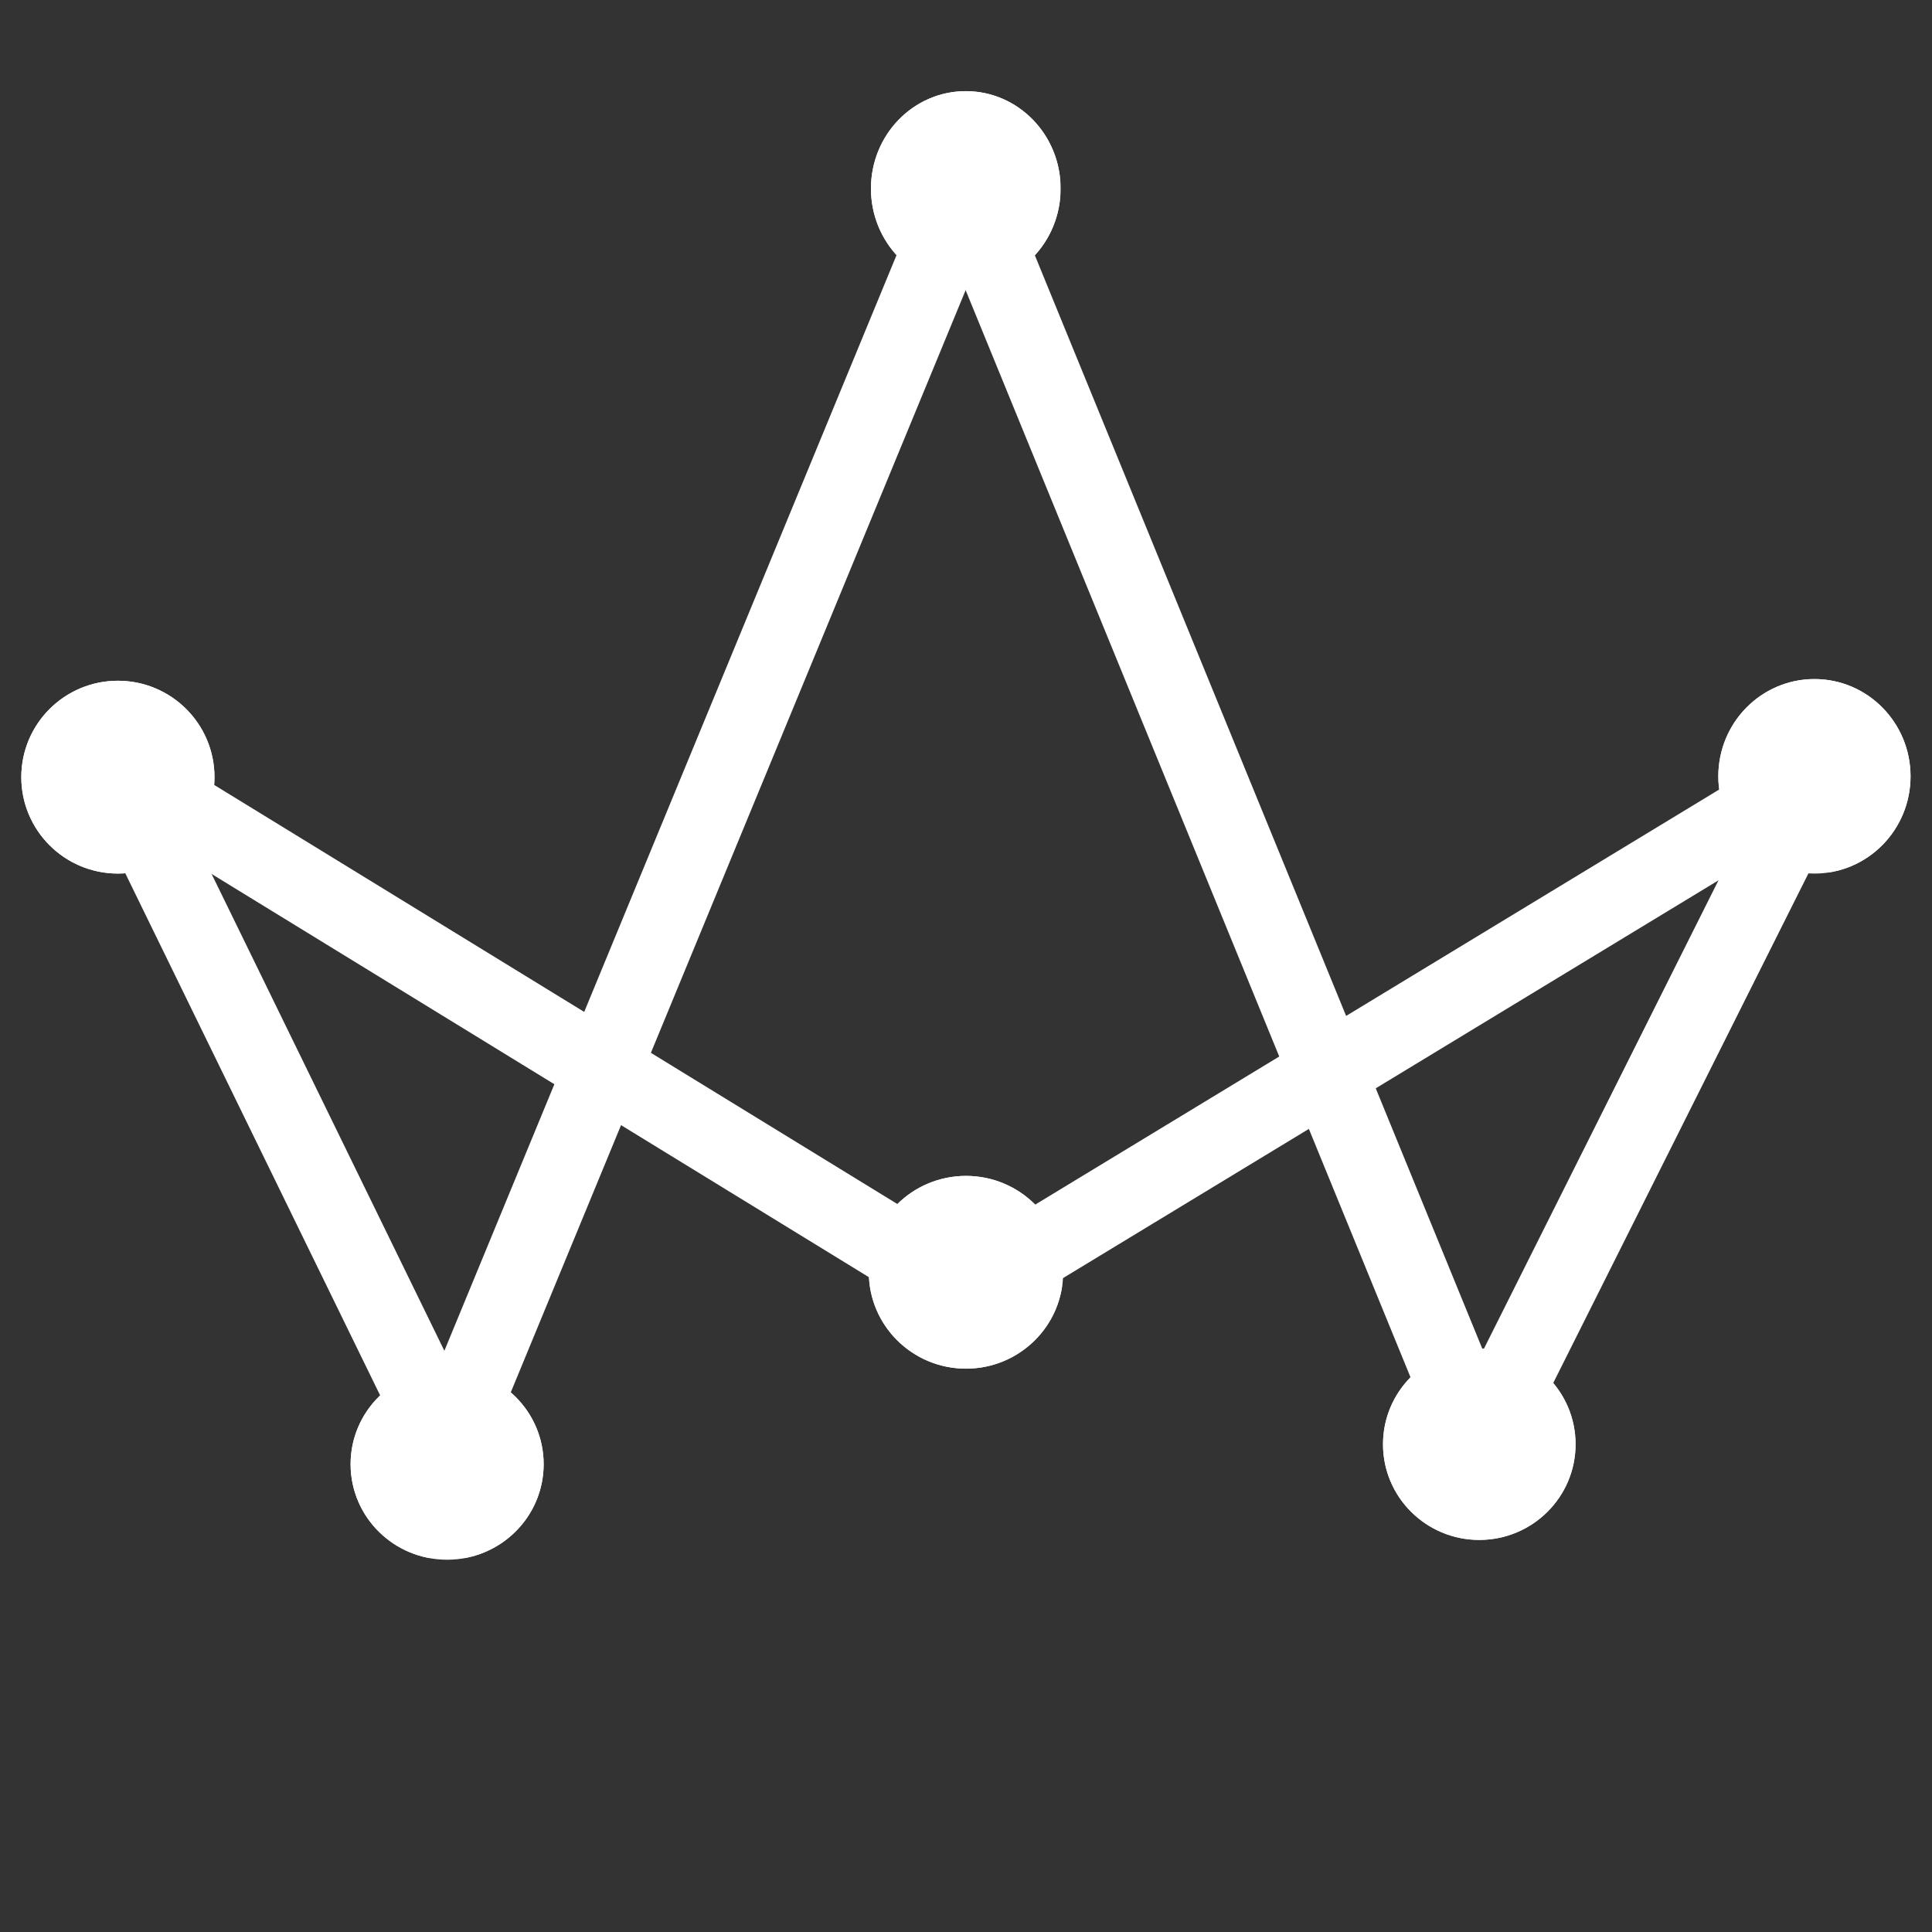
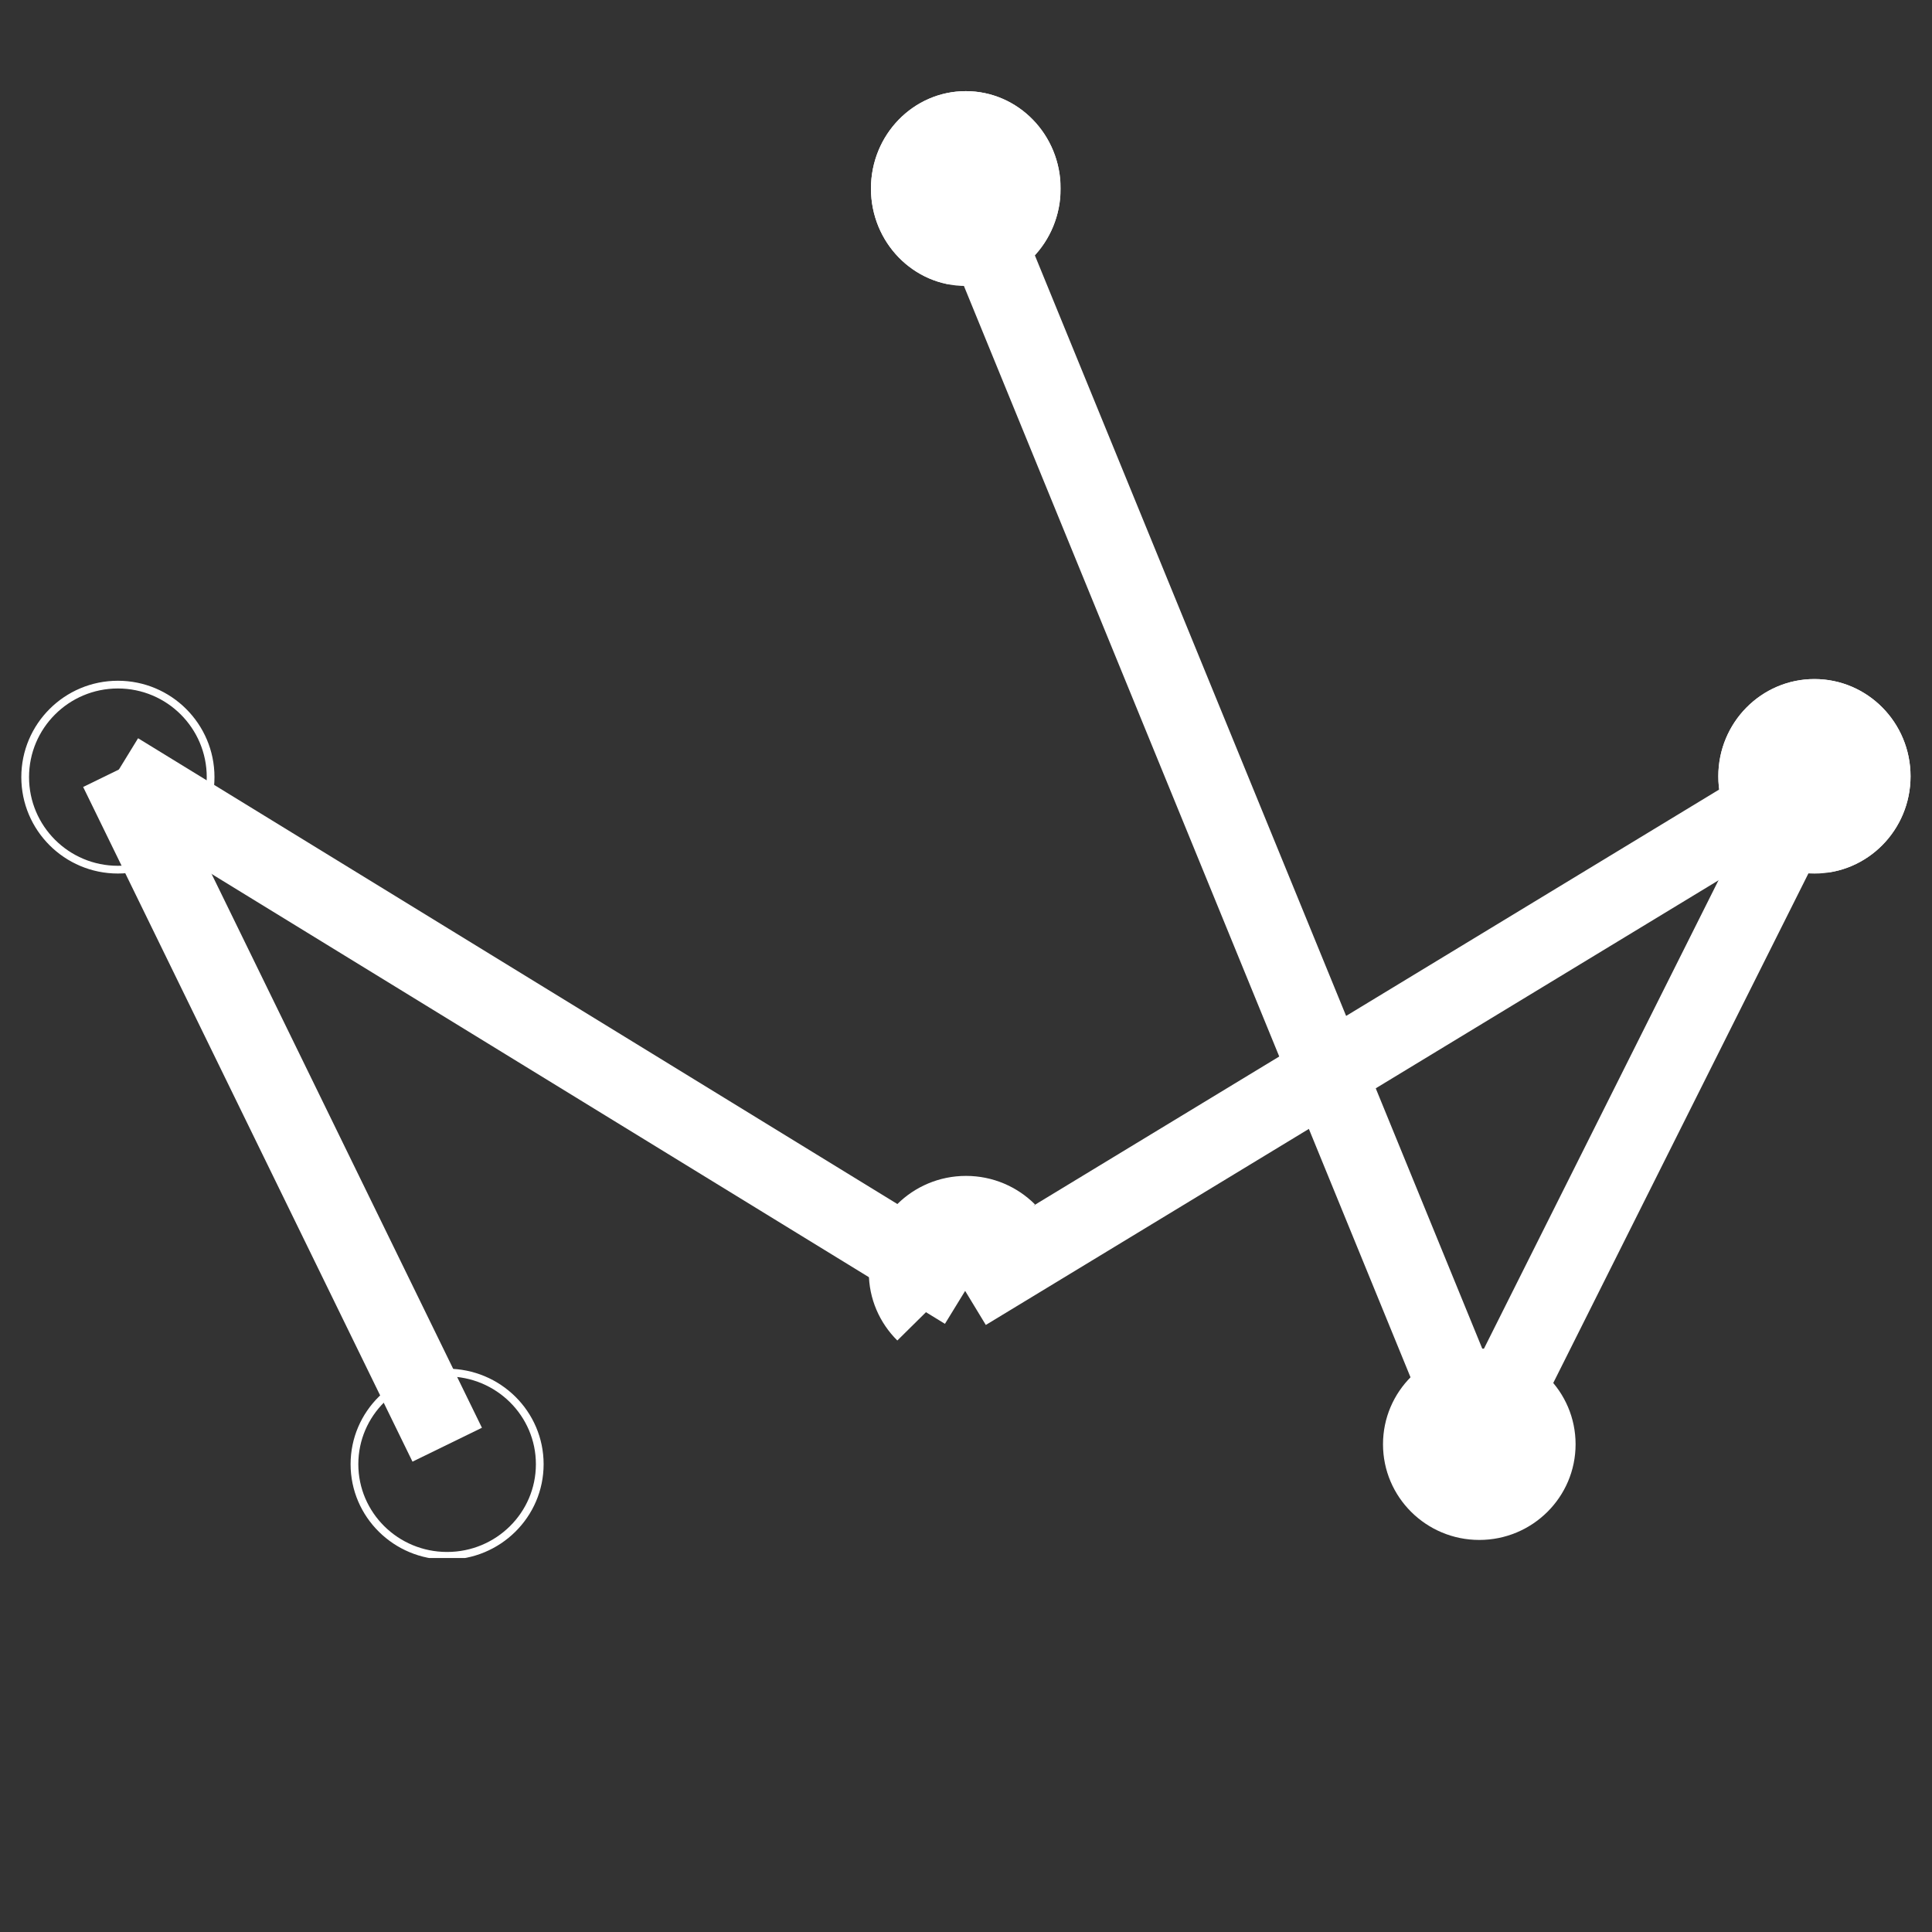
<svg xmlns="http://www.w3.org/2000/svg" width="500" zoomAndPan="magnify" viewBox="0 0 375 375" height="500" preserveAspectRatio="xMidYMid meet" version="1.0">
  <rect x="0" y="0" width="375" height="375" fill="#333333" stroke="none" />
  <defs>
    <clipPath id="9051c4be73">
      <path d="M 169.051 17.691 L 205.871 17.691 L 205.871 55.516 L 169.051 55.516 Z M 169.051 17.691 " clip-rule="nonzero" />
    </clipPath>
    <clipPath id="629c2cc97d">
      <path d="M 187.461 17.691 C 177.293 17.691 169.051 26.156 169.051 36.602 C 169.051 47.043 177.293 55.508 187.461 55.508 C 197.629 55.508 205.871 47.043 205.871 36.602 C 205.871 26.156 197.629 17.691 187.461 17.691 Z M 187.461 17.691 " clip-rule="nonzero" />
    </clipPath>
    <clipPath id="26db745ea1">
      <path d="M 0.051 0.691 L 36.871 0.691 L 36.871 38.516 L 0.051 38.516 Z M 0.051 0.691 " clip-rule="nonzero" />
    </clipPath>
    <clipPath id="bcff499338">
      <path d="M 18.461 0.691 C 8.293 0.691 0.051 9.156 0.051 19.602 C 0.051 30.043 8.293 38.508 18.461 38.508 C 28.629 38.508 36.871 30.043 36.871 19.602 C 36.871 9.156 28.629 0.691 18.461 0.691 Z M 18.461 0.691 " clip-rule="nonzero" />
    </clipPath>
    <clipPath id="67ec6757d2">
      <rect x="0" width="37" y="0" height="39" />
    </clipPath>
    <clipPath id="832aefd61f">
      <path d="M 169.051 17.691 L 205.801 17.691 L 205.801 55.191 L 169.051 55.191 Z M 169.051 17.691 " clip-rule="nonzero" />
    </clipPath>
    <clipPath id="6caded2f88">
      <path d="M 187.457 17.691 C 177.293 17.691 169.051 26.156 169.051 36.594 C 169.051 47.035 177.293 55.496 187.457 55.496 C 197.621 55.496 205.859 47.035 205.859 36.594 C 205.859 26.156 197.621 17.691 187.457 17.691 Z M 187.457 17.691 " clip-rule="nonzero" />
    </clipPath>
    <clipPath id="4e98a6fe88">
      <path d="M 333.523 131.805 L 370.836 131.805 L 370.836 169.559 L 333.523 169.559 Z M 333.523 131.805 " clip-rule="nonzero" />
    </clipPath>
    <clipPath id="791a48b252">
      <path d="M 352.18 131.805 C 341.875 131.805 333.523 140.258 333.523 150.684 C 333.523 161.105 341.875 169.559 352.18 169.559 C 362.484 169.559 370.836 161.105 370.836 150.684 C 370.836 140.258 362.484 131.805 352.18 131.805 Z M 352.18 131.805 " clip-rule="nonzero" />
    </clipPath>
    <clipPath id="9de34c32b3">
      <path d="M 0.523 0.805 L 37.836 0.805 L 37.836 38.559 L 0.523 38.559 Z M 0.523 0.805 " clip-rule="nonzero" />
    </clipPath>
    <clipPath id="0061f516e1">
      <path d="M 19.18 0.805 C 8.875 0.805 0.523 9.258 0.523 19.684 C 0.523 30.105 8.875 38.559 19.18 38.559 C 29.484 38.559 37.836 30.105 37.836 19.684 C 37.836 9.258 29.484 0.805 19.18 0.805 Z M 19.18 0.805 " clip-rule="nonzero" />
    </clipPath>
    <clipPath id="f613ed3afc">
      <rect x="0" width="38" y="0" height="39" />
    </clipPath>
    <clipPath id="2231e757e9">
      <path d="M 333.523 131.805 L 371 131.805 L 371 169.305 L 333.523 169.305 Z M 333.523 131.805 " clip-rule="nonzero" />
    </clipPath>
    <clipPath id="418e735187">
      <path d="M 352.18 131.805 C 341.875 131.805 333.523 140.258 333.523 150.68 C 333.523 161.102 341.875 169.551 352.18 169.551 C 362.48 169.551 370.832 161.102 370.832 150.68 C 370.832 140.258 362.48 131.805 352.18 131.805 Z M 352.18 131.805 " clip-rule="nonzero" />
    </clipPath>
    <clipPath id="ef0007eee3">
      <path d="M 268.441 261.758 L 305.871 261.758 L 305.871 298.902 L 268.441 298.902 Z M 268.441 261.758 " clip-rule="nonzero" />
    </clipPath>
    <clipPath id="5a1747e01d">
      <path d="M 287.129 261.758 C 276.809 261.758 268.441 270.074 268.441 280.332 C 268.441 290.586 276.809 298.902 287.129 298.902 C 297.449 298.902 305.82 290.586 305.82 280.332 C 305.82 270.074 297.449 261.758 287.129 261.758 Z M 287.129 261.758 " clip-rule="nonzero" />
    </clipPath>
    <clipPath id="bfde0f4a59">
      <path d="M 0.441 0.758 L 37.871 0.758 L 37.871 37.902 L 0.441 37.902 Z M 0.441 0.758 " clip-rule="nonzero" />
    </clipPath>
    <clipPath id="f2b33d001a">
      <path d="M 19.129 0.758 C 8.809 0.758 0.441 9.074 0.441 19.332 C 0.441 29.586 8.809 37.902 19.129 37.902 C 29.449 37.902 37.82 29.586 37.82 19.332 C 37.82 9.074 29.449 0.758 19.129 0.758 Z M 19.129 0.758 " clip-rule="nonzero" />
    </clipPath>
    <clipPath id="ee5a3f09e9">
      <rect x="0" width="38" y="0" height="38" />
    </clipPath>
    <clipPath id="e81bdb36a2">
-       <path d="M 268.441 261.762 L 305.941 261.762 L 305.941 298.988 L 268.441 298.988 Z M 268.441 261.762 " clip-rule="nonzero" />
-     </clipPath>
+       </clipPath>
    <clipPath id="b27ff702ec">
      <path d="M 287.125 261.762 C 276.805 261.762 268.441 270.074 268.441 280.328 C 268.441 290.582 276.805 298.895 287.125 298.895 C 297.445 298.895 305.812 290.582 305.812 280.328 C 305.812 270.074 297.445 261.762 287.125 261.762 Z M 287.125 261.762 " clip-rule="nonzero" />
    </clipPath>
    <clipPath id="271b450bf1">
      <path d="M 4.133 132.133 L 41.707 132.133 L 41.707 169.559 L 4.133 169.559 Z M 4.133 132.133 " clip-rule="nonzero" />
    </clipPath>
    <clipPath id="05c987f795">
      <path d="M 22.883 132.133 C 12.527 132.133 4.133 140.508 4.133 150.844 C 4.133 161.18 12.527 169.559 22.883 169.559 C 33.238 169.559 41.633 161.18 41.633 150.844 C 41.633 140.508 33.238 132.133 22.883 132.133 Z M 22.883 132.133 " clip-rule="nonzero" />
    </clipPath>
    <clipPath id="d6cd3f1140">
-       <path d="M 0.133 0.133 L 37.707 0.133 L 37.707 37.559 L 0.133 37.559 Z M 0.133 0.133 " clip-rule="nonzero" />
-     </clipPath>
+       </clipPath>
    <clipPath id="92004d0d21">
      <path d="M 18.883 0.133 C 8.527 0.133 0.133 8.508 0.133 18.844 C 0.133 29.18 8.527 37.559 18.883 37.559 C 29.238 37.559 37.633 29.18 37.633 18.844 C 37.633 8.508 29.238 0.133 18.883 0.133 Z M 18.883 0.133 " clip-rule="nonzero" />
    </clipPath>
    <clipPath id="fc6a1345e7">
      <rect x="0" width="38" y="0" height="38" />
    </clipPath>
    <clipPath id="e0aca2a403">
      <path d="M 4.137 132.133 L 41.633 132.133 L 41.633 169.633 L 4.137 169.633 Z M 4.137 132.133 " clip-rule="nonzero" />
    </clipPath>
    <clipPath id="bfb01d975d">
      <path d="M 22.883 132.133 C 12.531 132.133 4.137 140.508 4.137 150.84 C 4.137 161.172 12.531 169.551 22.883 169.551 C 33.234 169.551 41.629 161.172 41.629 150.84 C 41.629 140.508 33.234 132.133 22.883 132.133 Z M 22.883 132.133 " clip-rule="nonzero" />
    </clipPath>
    <clipPath id="46290e911d">
-       <path d="M 68.051 265.66 L 105.566 265.66 L 105.566 302.742 L 68.051 302.742 Z M 68.051 265.66 " clip-rule="nonzero" />
-     </clipPath>
+       </clipPath>
    <clipPath id="d52cf93a14">
      <path d="M 86.789 265.66 C 76.438 265.66 68.051 273.961 68.051 284.199 C 68.051 294.441 76.438 302.742 86.789 302.742 C 97.137 302.742 105.527 294.441 105.527 284.199 C 105.527 273.961 97.137 265.66 86.789 265.66 Z M 86.789 265.66 " clip-rule="nonzero" />
    </clipPath>
    <clipPath id="88d8b58c83">
      <path d="M 0.051 0.66 L 37.566 0.66 L 37.566 37.742 L 0.051 37.742 Z M 0.051 0.66 " clip-rule="nonzero" />
    </clipPath>
    <clipPath id="5dee2613e4">
      <path d="M 18.789 0.66 C 8.438 0.66 0.051 8.961 0.051 19.199 C 0.051 29.441 8.438 37.742 18.789 37.742 C 29.137 37.742 37.527 29.441 37.527 19.199 C 37.527 8.961 29.137 0.66 18.789 0.66 Z M 18.789 0.66 " clip-rule="nonzero" />
    </clipPath>
    <clipPath id="d742101390">
      <rect x="0" width="38" y="0" height="38" />
    </clipPath>
    <clipPath id="ad158574d6">
      <path d="M 68.051 265.664 L 105.551 265.664 L 105.551 302.41 L 68.051 302.41 Z M 68.051 265.664 " clip-rule="nonzero" />
    </clipPath>
    <clipPath id="15863ef73f">
      <path d="M 86.781 265.664 C 76.438 265.664 68.051 273.961 68.051 284.199 C 68.051 294.438 76.438 302.734 86.781 302.734 C 97.129 302.734 105.516 294.438 105.516 284.199 C 105.516 273.961 97.129 265.664 86.781 265.664 Z M 86.781 265.664 " clip-rule="nonzero" />
    </clipPath>
    <clipPath id="6ddcb690b0">
-       <path d="M 168.637 228.242 L 206.492 228.242 L 206.492 265.66 L 168.637 265.66 Z M 168.637 228.242 " clip-rule="nonzero" />
+       <path d="M 168.637 228.242 L 206.492 228.242 L 168.637 265.66 Z M 168.637 228.242 " clip-rule="nonzero" />
    </clipPath>
    <clipPath id="33a561f92c">
      <path d="M 187.5 228.242 C 177.082 228.242 168.637 236.617 168.637 246.953 C 168.637 257.285 177.082 265.66 187.5 265.66 C 197.918 265.66 206.363 257.285 206.363 246.953 C 206.363 236.617 197.918 228.242 187.5 228.242 Z M 187.5 228.242 " clip-rule="nonzero" />
    </clipPath>
    <clipPath id="d0ee521290">
      <path d="M 0.637 0.242 L 38.398 0.242 L 38.398 37.66 L 0.637 37.66 Z M 0.637 0.242 " clip-rule="nonzero" />
    </clipPath>
    <clipPath id="f41cccc2e4">
      <path d="M 19.5 0.242 C 9.082 0.242 0.637 8.617 0.637 18.953 C 0.637 29.285 9.082 37.66 19.5 37.66 C 29.918 37.66 38.363 29.285 38.363 18.953 C 38.363 8.617 29.918 0.242 19.5 0.242 Z M 19.5 0.242 " clip-rule="nonzero" />
    </clipPath>
    <clipPath id="e37780da5d">
      <rect x="0" width="39" y="0" height="38" />
    </clipPath>
    <clipPath id="52a0c823b2">
-       <path d="M 168.641 228.242 L 206.137 228.242 L 206.137 265.742 L 168.641 265.742 Z M 168.641 228.242 " clip-rule="nonzero" />
-     </clipPath>
+       </clipPath>
    <clipPath id="4013c607c7">
      <path d="M 187.5 228.242 C 177.086 228.242 168.641 236.617 168.641 246.945 C 168.641 257.277 177.086 265.648 187.5 265.648 C 197.914 265.648 206.355 257.277 206.355 246.945 C 206.355 236.617 197.914 228.242 187.5 228.242 Z M 187.5 228.242 " clip-rule="nonzero" />
    </clipPath>
  </defs>
  <path stroke-linecap="butt" transform="matrix(0.329, 0.674, -0.674, 0.329, 29.621, 146.173)" fill="none" stroke-linejoin="miter" d="M -0.002 10.001 L 194.293 10 " stroke="#ffffff" stroke-width="20" stroke-opacity="1" stroke-miterlimit="4" />
-   <path stroke-linecap="butt" transform="matrix(-0.286, 0.693, -0.693, -0.286, 194.386, 39.467)" fill="none" stroke-linejoin="miter" d="M 0.003 10.001 L 351.607 9.999 " stroke="#ffffff" stroke-width="20" stroke-opacity="1" stroke-miterlimit="4" />
  <path stroke-linecap="butt" transform="matrix(0.284, 0.694, -0.694, 0.284, 194.402, 33.762)" fill="none" stroke-linejoin="miter" d="M 0.002 9.999 L 351.097 10 " stroke="#ffffff" stroke-width="20" stroke-opacity="1" stroke-miterlimit="4" />
  <path stroke-linecap="butt" transform="matrix(-0.336, 0.671, -0.671, -0.336, 358.878, 153.82)" fill="none" stroke-linejoin="miter" d="M 0.002 9.999 L 193.778 10.001 " stroke="#ffffff" stroke-width="20" stroke-opacity="1" stroke-miterlimit="4" />
  <path stroke-linecap="butt" transform="matrix(0.639, 0.392, -0.392, 0.639, 26.801, 143.292)" fill="none" stroke-linejoin="miter" d="M 0.002 10 L 257.357 9.999 " stroke="#ffffff" stroke-width="20" stroke-opacity="1" stroke-miterlimit="4" />
  <path stroke-linecap="butt" transform="matrix(0.641, -0.389, 0.389, 0.641, 183.566, 244.351)" fill="none" stroke-linejoin="miter" d="M 0 10.001 L 256.984 10.002 " stroke="#ffffff" stroke-width="20" stroke-opacity="1" stroke-miterlimit="4" />
  <g clip-path="url(#9051c4be73)">
    <g clip-path="url(#629c2cc97d)">
      <g transform="matrix(1, 0, 0, 1, 169, 17)">
        <g clip-path="url(#67ec6757d2)">
          <g clip-path="url(#26db745ea1)">
            <g clip-path="url(#bcff499338)">
              <path fill="#ffffff" d="M 0.051 0.691 L 36.871 0.691 L 36.871 38.516 L 0.051 38.516 Z M 0.051 0.691 " fill-opacity="1" fill-rule="nonzero" />
            </g>
          </g>
        </g>
      </g>
    </g>
  </g>
  <g clip-path="url(#832aefd61f)">
    <g clip-path="url(#6caded2f88)">
      <path stroke-linecap="butt" transform="matrix(0.75, 0, 0, 0.75, 169.052, 17.693)" fill="none" stroke-linejoin="miter" d="M 24.54 -0.003 C 10.988 -0.003 -0.001 11.284 -0.001 25.201 C -0.001 39.122 10.988 50.404 24.54 50.404 C 38.092 50.404 49.077 39.122 49.077 25.201 C 49.077 11.284 38.092 -0.003 24.54 -0.003 Z M 24.54 -0.003 " stroke="#ffffff" stroke-width="4" stroke-opacity="1" stroke-miterlimit="4" />
    </g>
  </g>
  <g clip-path="url(#4e98a6fe88)">
    <g clip-path="url(#791a48b252)">
      <g transform="matrix(1, 0, 0, 1, 333, 131)">
        <g clip-path="url(#f613ed3afc)">
          <g clip-path="url(#9de34c32b3)">
            <g clip-path="url(#0061f516e1)">
              <path fill="#ffffff" d="M 0.523 0.805 L 37.836 0.805 L 37.836 38.559 L 0.523 38.559 Z M 0.523 0.805 " fill-opacity="1" fill-rule="nonzero" />
            </g>
          </g>
        </g>
      </g>
    </g>
  </g>
  <g clip-path="url(#2231e757e9)">
    <g clip-path="url(#418e735187)">
      <path stroke-linecap="butt" transform="matrix(0.75, 0, 0, 0.75, 333.524, 131.806)" fill="none" stroke-linejoin="miter" d="M 24.874 -0.002 C 11.135 -0.002 -0.001 11.268 -0.001 25.164 C -0.001 39.06 11.135 50.326 24.874 50.326 C 38.608 50.326 49.744 39.06 49.744 25.164 C 49.744 11.268 38.608 -0.002 24.874 -0.002 Z M 24.874 -0.002 " stroke="#ffffff" stroke-width="4" stroke-opacity="1" stroke-miterlimit="4" />
    </g>
  </g>
  <g clip-path="url(#ef0007eee3)">
    <g clip-path="url(#5a1747e01d)">
      <g transform="matrix(1, 0, 0, 1, 268, 261)">
        <g clip-path="url(#ee5a3f09e9)">
          <g clip-path="url(#bfde0f4a59)">
            <g clip-path="url(#f2b33d001a)">
              <path fill="#ffffff" d="M 0.441 0.758 L 37.871 0.758 L 37.871 37.902 L 0.441 37.902 Z M 0.441 0.758 " fill-opacity="1" fill-rule="nonzero" />
            </g>
          </g>
        </g>
      </g>
    </g>
  </g>
  <g clip-path="url(#e81bdb36a2)">
    <g clip-path="url(#b27ff702ec)">
      <path stroke-linecap="butt" transform="matrix(0.75, 0, 0, 0.75, 268.44, 261.76)" fill="none" stroke-linejoin="miter" d="M 24.913 0.002 C 11.153 0.002 0.002 11.085 0.002 24.757 C 0.002 38.429 11.153 49.513 24.913 49.513 C 38.674 49.513 49.83 38.429 49.83 24.757 C 49.83 11.085 38.674 0.002 24.913 0.002 Z M 24.913 0.002 " stroke="#ffffff" stroke-width="4" stroke-opacity="1" stroke-miterlimit="4" />
    </g>
  </g>
  <g clip-path="url(#271b450bf1)">
    <g clip-path="url(#05c987f795)">
      <g transform="matrix(1, 0, 0, 1, 4, 132)">
        <g clip-path="url(#fc6a1345e7)">
          <g clip-path="url(#d6cd3f1140)">
            <g clip-path="url(#92004d0d21)">
              <path fill="#ffffff" d="M 0.133 0.133 L 37.707 0.133 L 37.707 37.559 L 0.133 37.559 Z M 0.133 0.133 " fill-opacity="1" fill-rule="nonzero" />
            </g>
          </g>
        </g>
      </g>
    </g>
  </g>
  <g clip-path="url(#e0aca2a403)">
    <g clip-path="url(#bfb01d975d)">
      <path stroke-linecap="butt" transform="matrix(0.75, 0, 0, 0.75, 4.137, 132.131)" fill="none" stroke-linejoin="miter" d="M 24.994 0.002 C 11.192 0.002 -0 11.168 -0 24.944 C -0 38.721 11.192 49.892 24.994 49.892 C 38.796 49.892 49.989 38.721 49.989 24.944 C 49.989 11.168 38.796 0.002 24.994 0.002 Z M 24.994 0.002 " stroke="#ffffff" stroke-width="4" stroke-opacity="1" stroke-miterlimit="4" />
    </g>
  </g>
  <g clip-path="url(#46290e911d)">
    <g clip-path="url(#d52cf93a14)">
      <g transform="matrix(1, 0, 0, 1, 68, 265)">
        <g clip-path="url(#d742101390)">
          <g clip-path="url(#88d8b58c83)">
            <g clip-path="url(#5dee2613e4)">
              <path fill="#ffffff" d="M 0.051 0.66 L 37.566 0.66 L 37.566 37.742 L 0.051 37.742 Z M 0.051 0.66 " fill-opacity="1" fill-rule="nonzero" />
            </g>
          </g>
        </g>
      </g>
    </g>
  </g>
  <g clip-path="url(#ad158574d6)">
    <g clip-path="url(#15863ef73f)">
      <path stroke-linecap="butt" transform="matrix(0.75, 0, 0, 0.75, 68.049, 265.664)" fill="none" stroke-linejoin="miter" d="M 24.976 0.001 C 11.185 0.001 0.002 11.063 0.002 24.714 C 0.002 38.365 11.185 49.428 24.976 49.428 C 38.773 49.428 49.956 38.365 49.956 24.714 C 49.956 11.063 38.773 0.001 24.976 0.001 Z M 24.976 0.001 " stroke="#ffffff" stroke-width="4" stroke-opacity="1" stroke-miterlimit="4" />
    </g>
  </g>
  <g clip-path="url(#6ddcb690b0)">
    <g clip-path="url(#33a561f92c)">
      <g transform="matrix(1, 0, 0, 1, 168, 228)">
        <g clip-path="url(#e37780da5d)">
          <g clip-path="url(#d0ee521290)">
            <g clip-path="url(#f41cccc2e4)">
              <path fill="#ffffff" d="M 0.637 0.242 L 38.348 0.242 L 38.348 37.66 L 0.637 37.66 Z M 0.637 0.242 " fill-opacity="1" fill-rule="nonzero" />
            </g>
          </g>
        </g>
      </g>
    </g>
  </g>
  <g clip-path="url(#52a0c823b2)">
    <g clip-path="url(#4013c607c7)">
      <path stroke-linecap="butt" transform="matrix(0.75, 0, 0, 0.75, 168.642, 228.243)" fill="none" stroke-linejoin="miter" d="M 25.144 -0.001 C 11.259 -0.001 -0.002 11.166 -0.002 24.937 C -0.002 38.713 11.259 49.874 25.144 49.874 C 39.03 49.874 50.285 38.713 50.285 24.937 C 50.285 11.166 39.03 -0.001 25.144 -0.001 Z M 25.144 -0.001 " stroke="#ffffff" stroke-width="4" stroke-opacity="1" stroke-miterlimit="4" />
    </g>
  </g>
</svg>